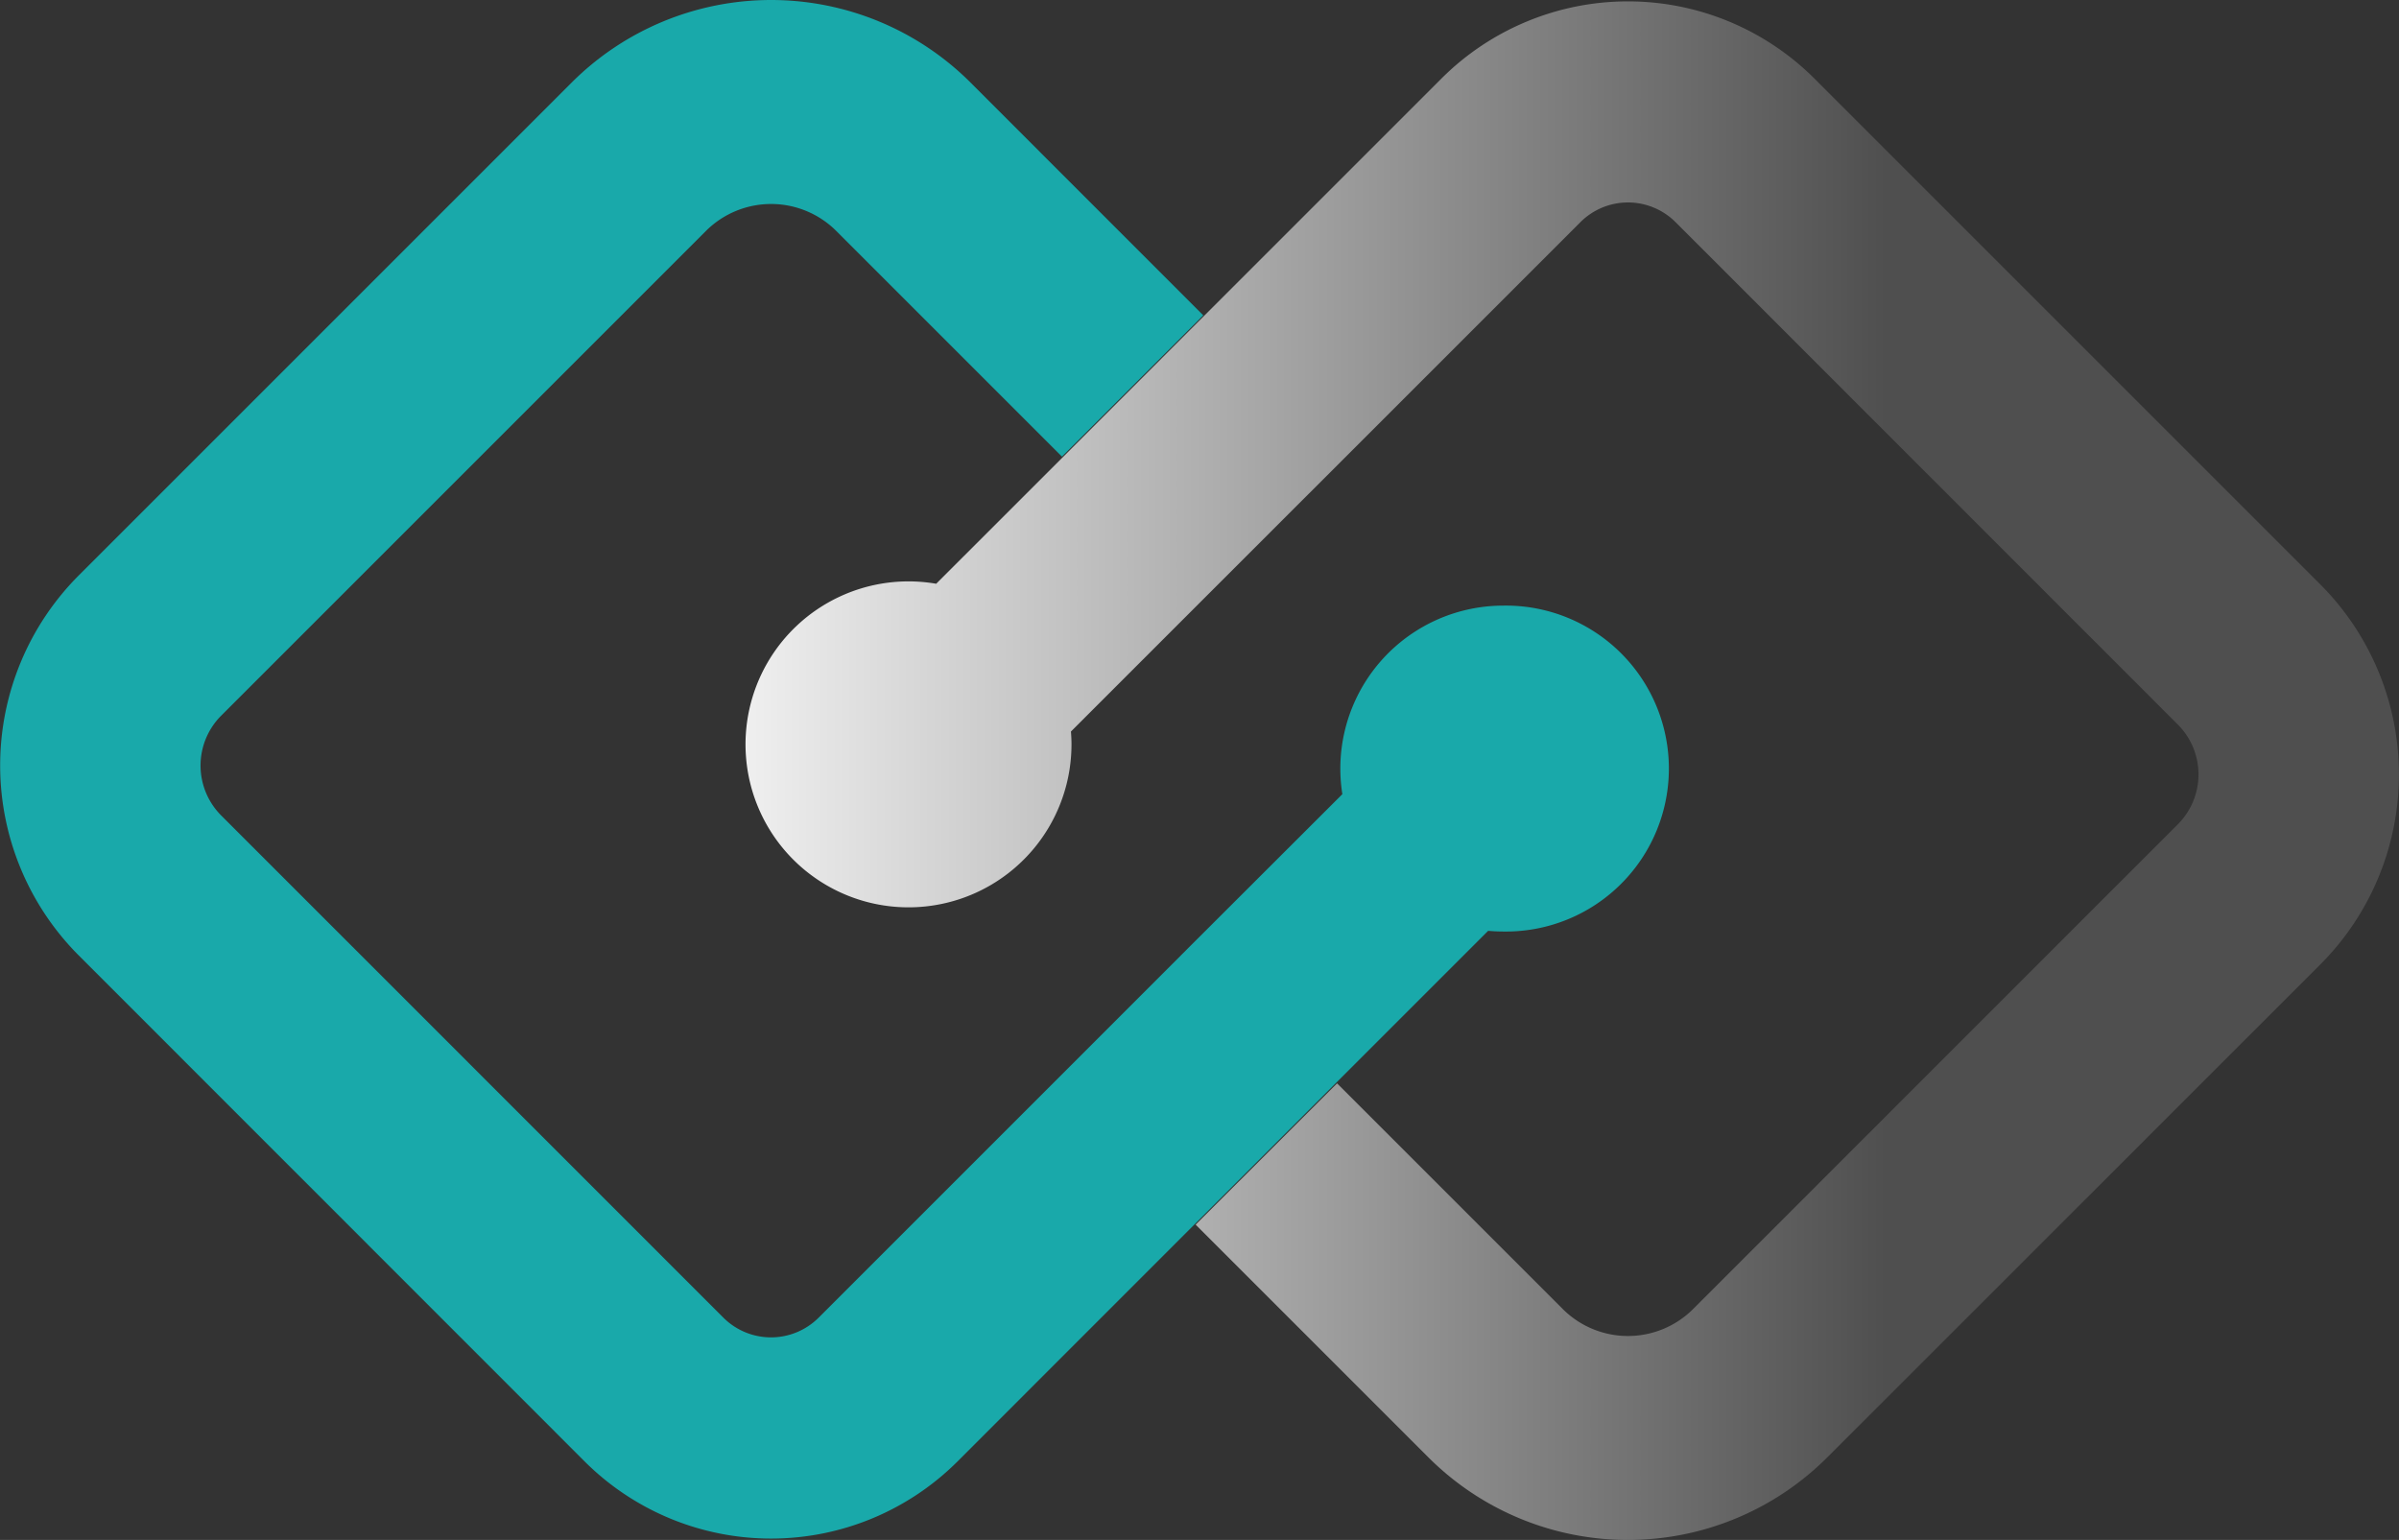
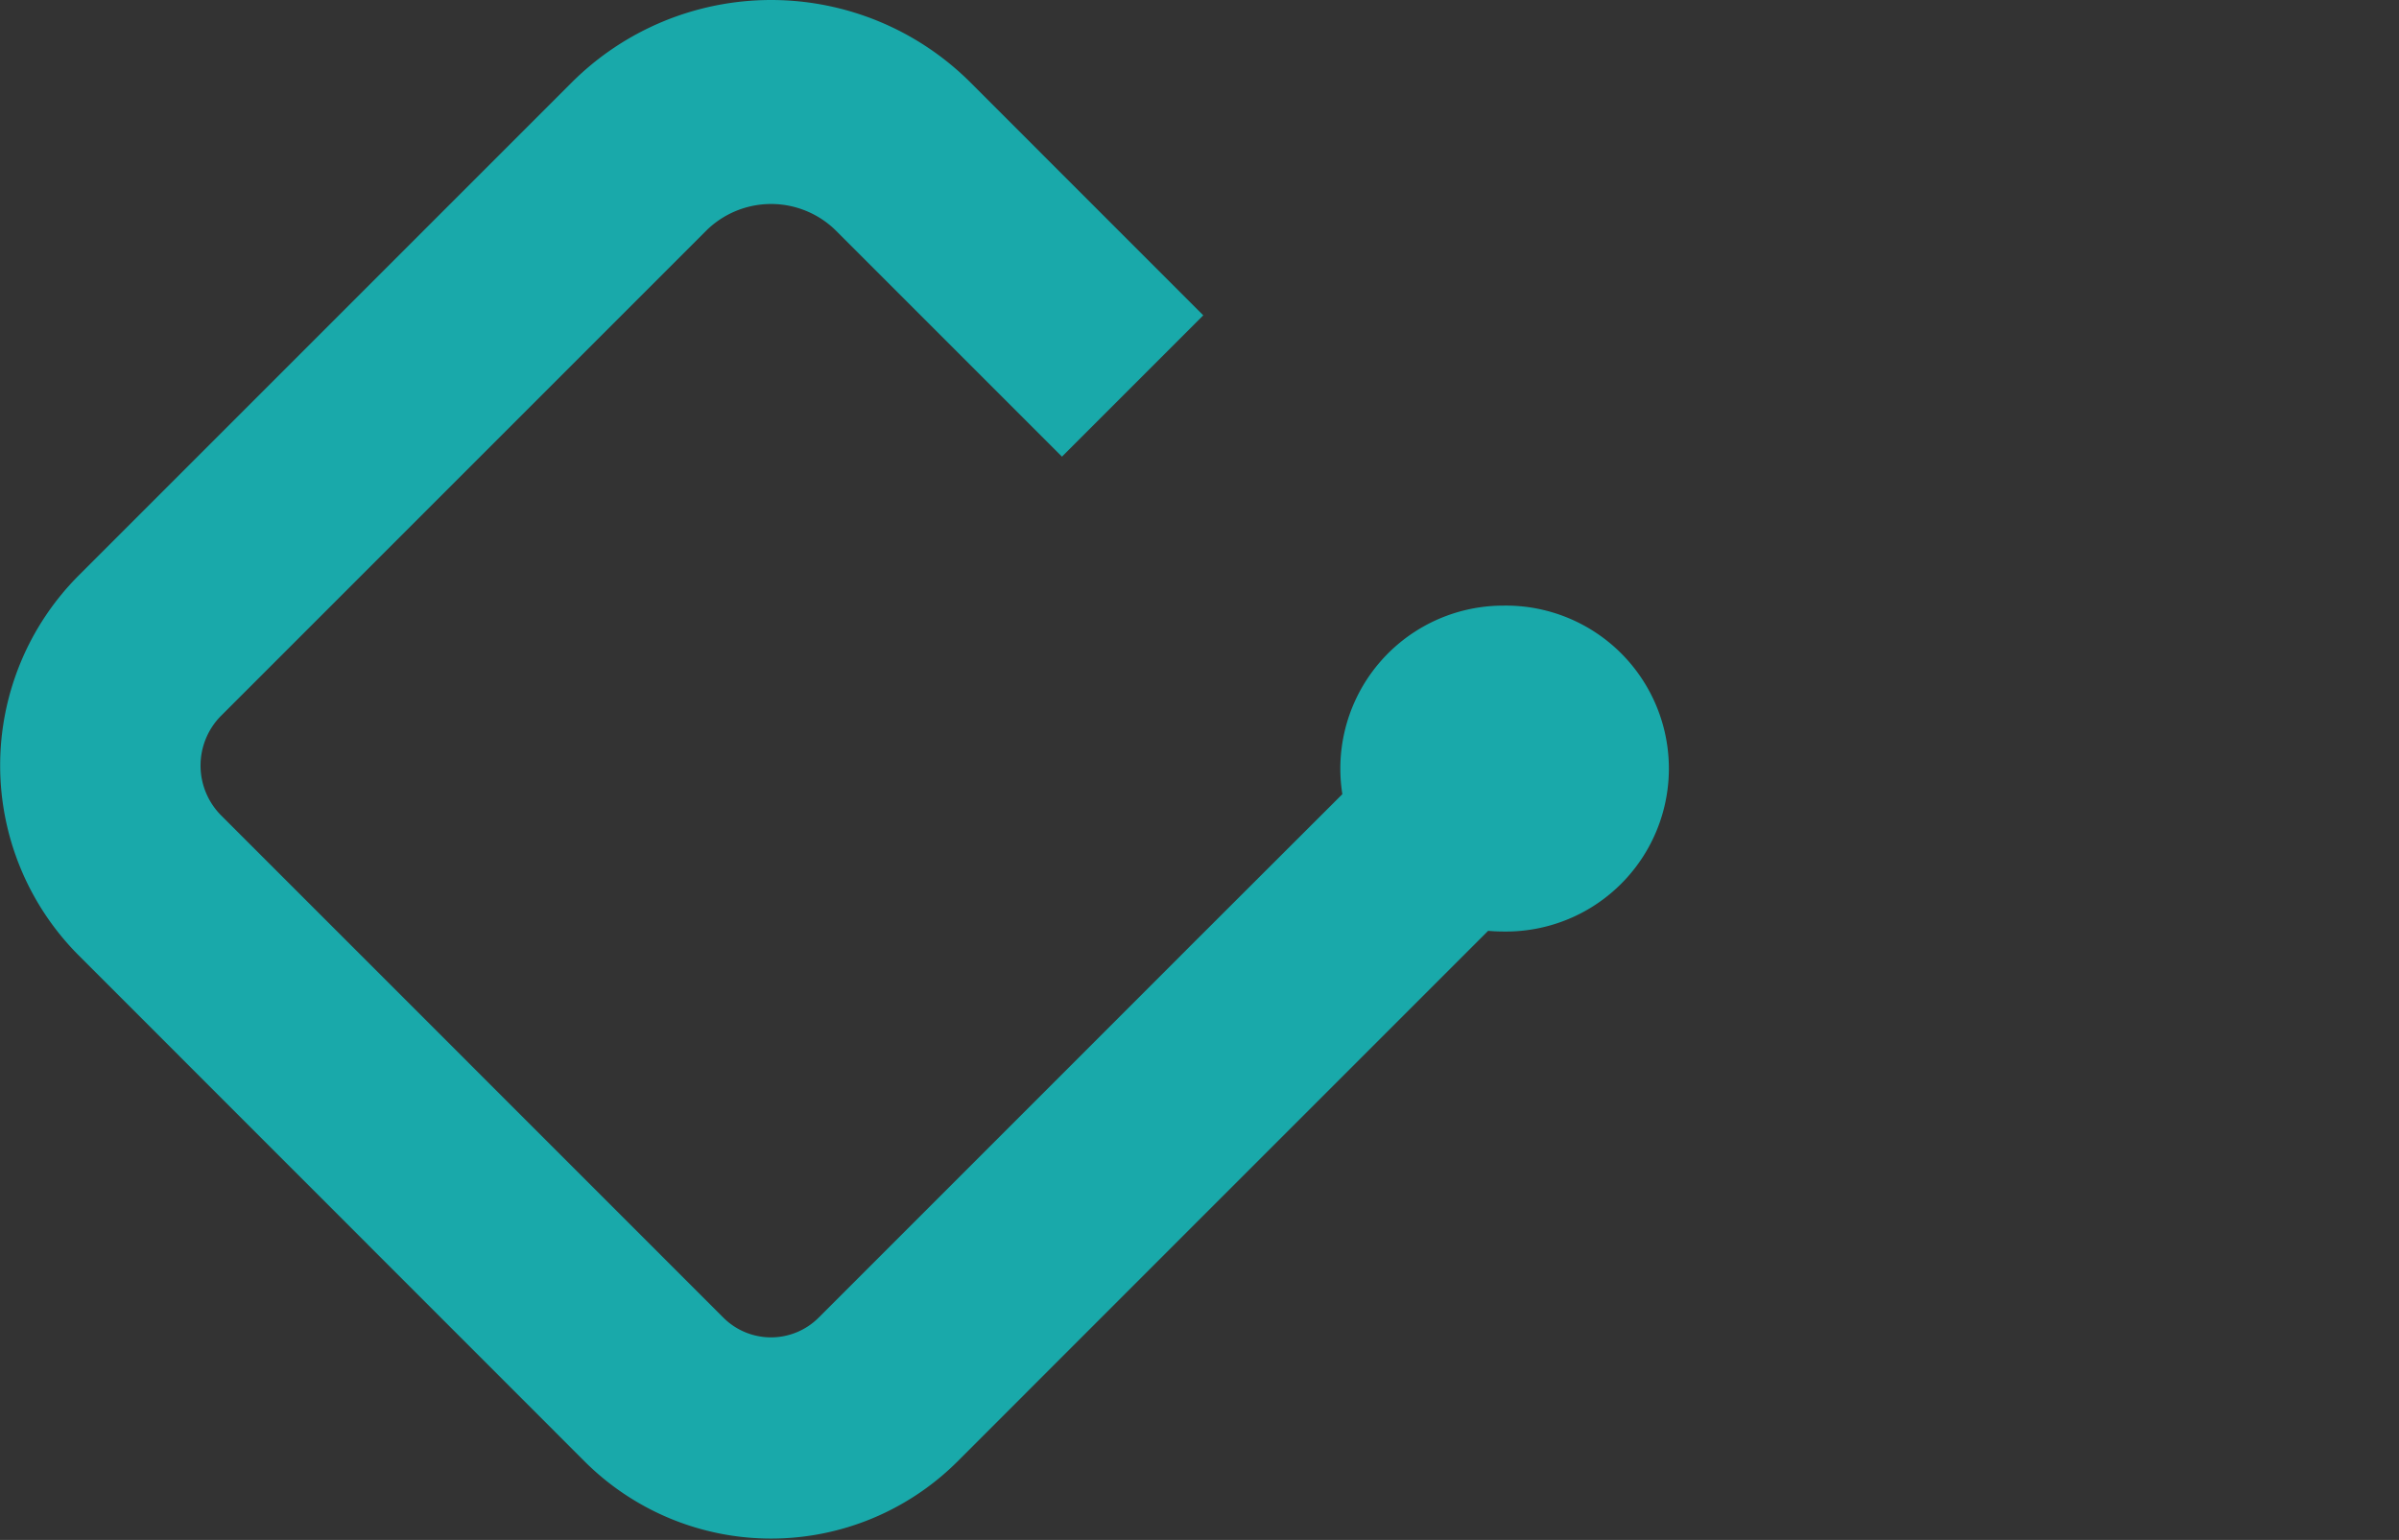
<svg xmlns="http://www.w3.org/2000/svg" viewBox="0 0 561.81 360.67">
  <rect x="0" y="0" width="561.81" height="360.67" fill="#333333" stroke="none" />
  <defs>
    <style>.cls-1{fill:#19a9aa;}.cls-2{fill:url(#Dégradé_sans_nom_6);}</style>
    <linearGradient id="Dégradé_sans_nom_6" x1="174.59" y1="180.5" x2="561.81" y2="180.5" gradientUnits="userSpaceOnUse">
      <stop offset="0" stop-color="#efefef" />
      <stop offset="0.69" stop-color="#4f4f4f" />
    </linearGradient>
  </defs>
  <title>LogoS4A-SVG</title>
  <g id="Calque_2" data-name="Calque 2">
    <g id="Calque_1-2" data-name="Calque 1">
      <path class="cls-1" d="M352.06,141.84A38.17,38.17,0,0,0,314.36,186L280,220.31l-33.09,33.1-55.2,55.2a15.78,15.78,0,0,1-22.3,0L51.81,191a16.55,16.55,0,0,1,0-23.4l113.5-113.5a21.6,21.6,0,0,1,30.54,0l52.85,52.85,33.09-33.09L227.3,19.35a66.08,66.08,0,0,0-93.44,0L18.44,134.77a63,63,0,0,0,0,89L136.88,342.25a61.8,61.8,0,0,0,87.39,0L280,286.5l33.1-33.09,35.4-35.4c1.16.1,2.34.16,3.54.16a38.17,38.17,0,1,0,0-76.33Z" />
-       <path class="cls-2" d="M543.37,136.86,424.93,18.42a61.8,61.8,0,0,0-87.39,0L281.79,74.17l-33.09,33.1-29.46,29.45a38.17,38.17,0,1,0,31.69,37.61c0-1-.05-2-.13-3l31-31,33.1-33.09,55.2-55.2a15.76,15.76,0,0,1,22.3,0L510,169.68a16.53,16.53,0,0,1,0,23.4L396.51,306.58a21.6,21.6,0,0,1-30.54,0l-52.85-52.85L280,286.82l54.5,54.5a66.06,66.06,0,0,0,93.43,0L543.37,225.9A63,63,0,0,0,543.37,136.86Z" />
    </g>
  </g>
</svg>